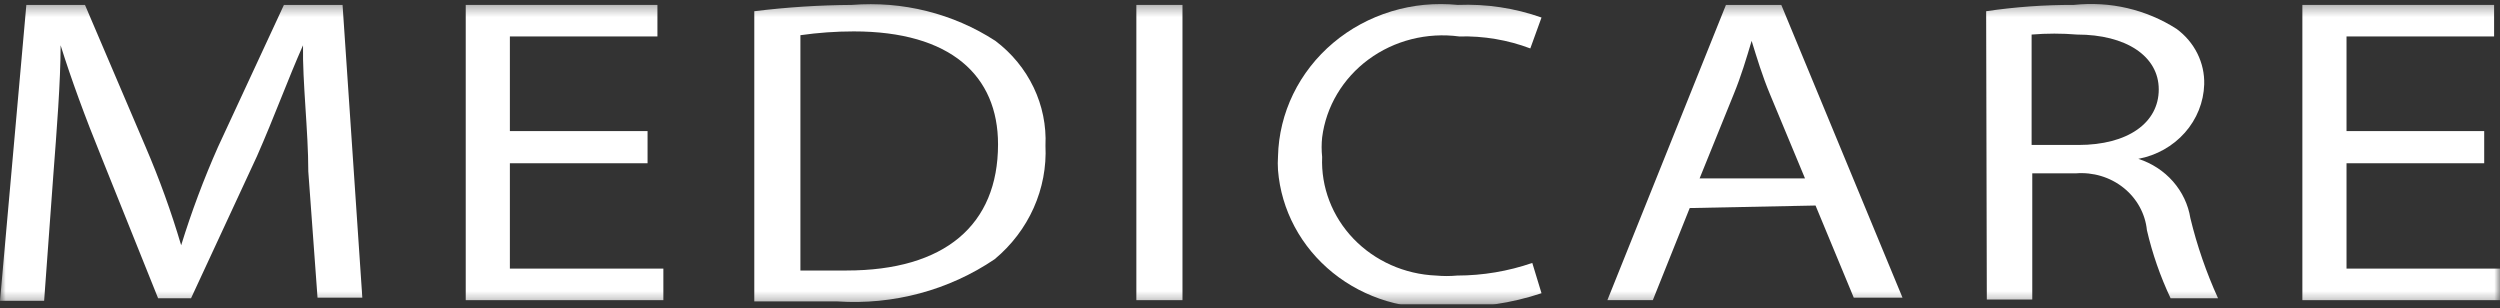
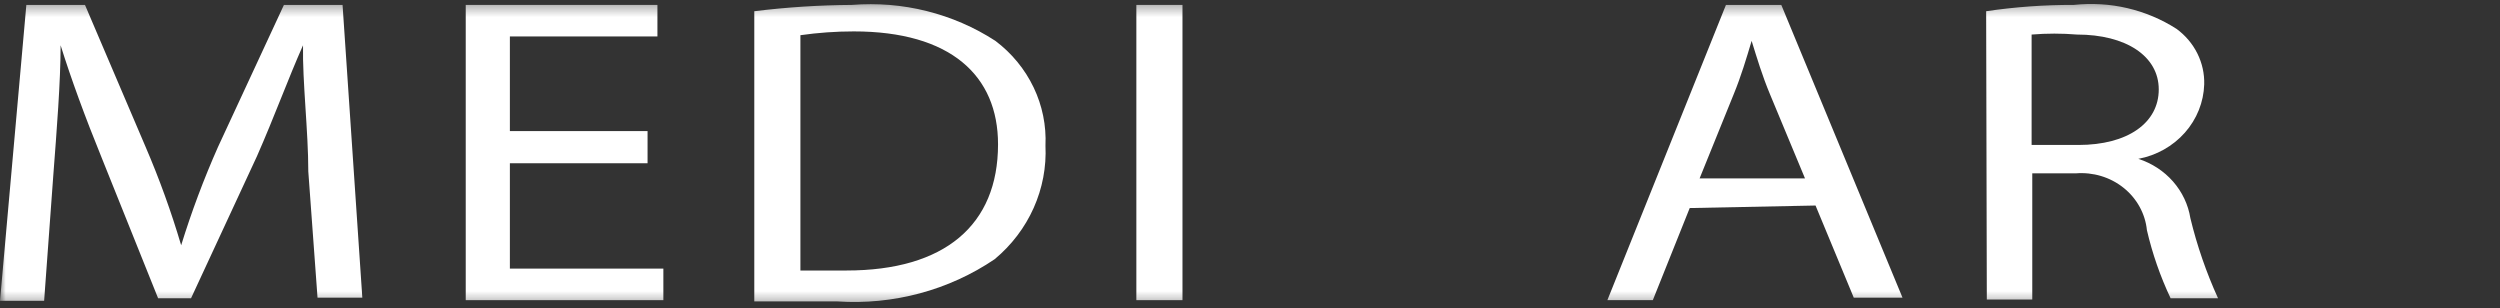
<svg xmlns="http://www.w3.org/2000/svg" width="219" height="27" viewBox="0 0 219 27" fill="none">
  <rect x="0" y="0" width="219" height="27" fill="#333333" stroke="none" />
  <g clip-path="url(#clip0_139_9)">
    <mask id="mask0_139_9" style="mask-type:luminance" maskUnits="userSpaceOnUse" x="0" y="0" width="219" height="27">
      <path d="M219 0.319H0V26.681H219V0.319Z" fill="white" />
    </mask>
    <g mask="url(#mask0_139_9)">
      <path d="M27.007 15.02C27.007 11.483 26.488 7.172 26.545 3.967C25.218 6.951 24.064 10.156 22.506 13.693L16.735 26.128H13.85L8.945 13.914C7.444 10.23 6.232 6.914 5.309 3.967C5.309 7.172 4.963 11.483 4.674 15.296L3.866 26.349H0L2.308 0.43H7.444L12.753 12.864C13.964 15.679 15.004 18.557 15.87 21.486C16.774 18.555 17.853 15.677 19.101 12.864L24.872 0.43H30.008L31.739 26.073H27.815L27.007 15.02Z" fill="white" />
      <path d="M56.726 14.301H44.665V23.53H58.111V26.294H40.798V0.43H57.591V3.193H44.665V11.483H56.726V14.301Z" fill="white" />
      <path d="M66.076 0.983C68.909 0.633 71.761 0.449 74.617 0.43C79.063 0.071 83.503 1.183 87.197 3.58C88.636 4.666 89.784 6.065 90.547 7.66C91.31 9.255 91.665 11.001 91.583 12.754C91.673 14.626 91.32 16.492 90.55 18.215C89.781 19.937 88.615 21.471 87.139 22.701C83.126 25.424 78.253 26.732 73.347 26.404H66.076V0.983ZM70.116 23.696C71.443 23.696 72.828 23.696 74.155 23.696C82.754 23.696 87.428 19.717 87.428 12.643C87.428 6.62 83.273 2.751 74.79 2.751C73.225 2.752 71.663 2.862 70.116 3.083V23.696Z" fill="white" />
      <path d="M103.585 0.43V26.294H99.545V0.43H103.585Z" fill="white" />
-       <path d="M135.036 25.686C132.404 26.562 129.627 26.974 126.842 26.902C125.038 27.069 123.218 26.889 121.488 26.374C119.758 25.858 118.153 25.018 116.767 23.901C115.38 22.784 114.24 21.414 113.414 19.87C112.587 18.326 112.091 16.639 111.953 14.909C111.926 14.505 111.926 14.098 111.953 13.694C111.998 11.806 112.451 9.948 113.284 8.237C114.117 6.526 115.312 4.999 116.792 3.752C118.273 2.506 120.007 1.567 121.886 0.995C123.765 0.423 125.747 0.231 127.707 0.43C130.203 0.331 132.694 0.706 135.036 1.535L134.055 4.243C132.073 3.493 129.953 3.136 127.823 3.193C126.427 3.007 125.006 3.09 123.643 3.435C122.28 3.78 121.003 4.382 119.886 5.205C118.769 6.028 117.834 7.056 117.136 8.229C116.437 9.402 115.99 10.696 115.82 12.036C115.76 12.605 115.76 13.179 115.82 13.749C115.71 16.393 116.699 18.971 118.57 20.919C120.442 22.866 123.042 24.024 125.803 24.139C126.417 24.195 127.035 24.195 127.65 24.139C129.892 24.135 132.118 23.761 134.228 23.033L135.036 25.686Z" fill="white" />
      <path d="M148.019 18.225L144.787 26.294H140.806L151.193 0.43H156.041L166.659 26.073H162.389L159.041 18.004L148.019 18.225ZM158.118 15.628L155.059 8.277C154.367 6.62 153.906 5.072 153.443 3.58C152.982 5.127 152.52 6.675 151.886 8.222L148.885 15.628H158.118Z" fill="white" />
      <path d="M173.987 0.983C176.528 0.606 179.093 0.422 181.663 0.43C184.828 0.086 188.018 0.831 190.665 2.53C191.442 3.099 192.067 3.836 192.488 4.682C192.91 5.527 193.116 6.457 193.089 7.393C193.041 8.946 192.444 10.436 191.395 11.621C190.346 12.806 188.909 13.615 187.318 13.915C188.502 14.296 189.554 14.983 190.358 15.899C191.162 16.816 191.688 17.926 191.877 19.109C192.458 21.515 193.27 23.865 194.3 26.128H190.145C189.24 24.212 188.545 22.212 188.069 20.159C187.922 18.712 187.185 17.378 186.018 16.447C184.853 15.516 183.349 15.062 181.836 15.186H178.027V26.238H174.045L173.987 0.983ZM177.969 12.699H182.067C186.395 12.699 189.107 10.764 189.107 7.835C189.107 4.906 186.222 3.027 181.95 3.027C180.626 2.918 179.293 2.918 177.969 3.027V12.699Z" fill="white" />
-       <path d="M217.616 14.301H205.555V23.53H219.002V26.294H201.688V0.43H218.483V3.193H205.555V11.483H217.616V14.301Z" fill="white" />
    </g>
  </g>
  <defs>
    <clipPath id="clip0_139_9">
      <rect width="219" height="26.361" fill="white" transform="translate(0 0.319)" />
    </clipPath>
  </defs>
</svg>